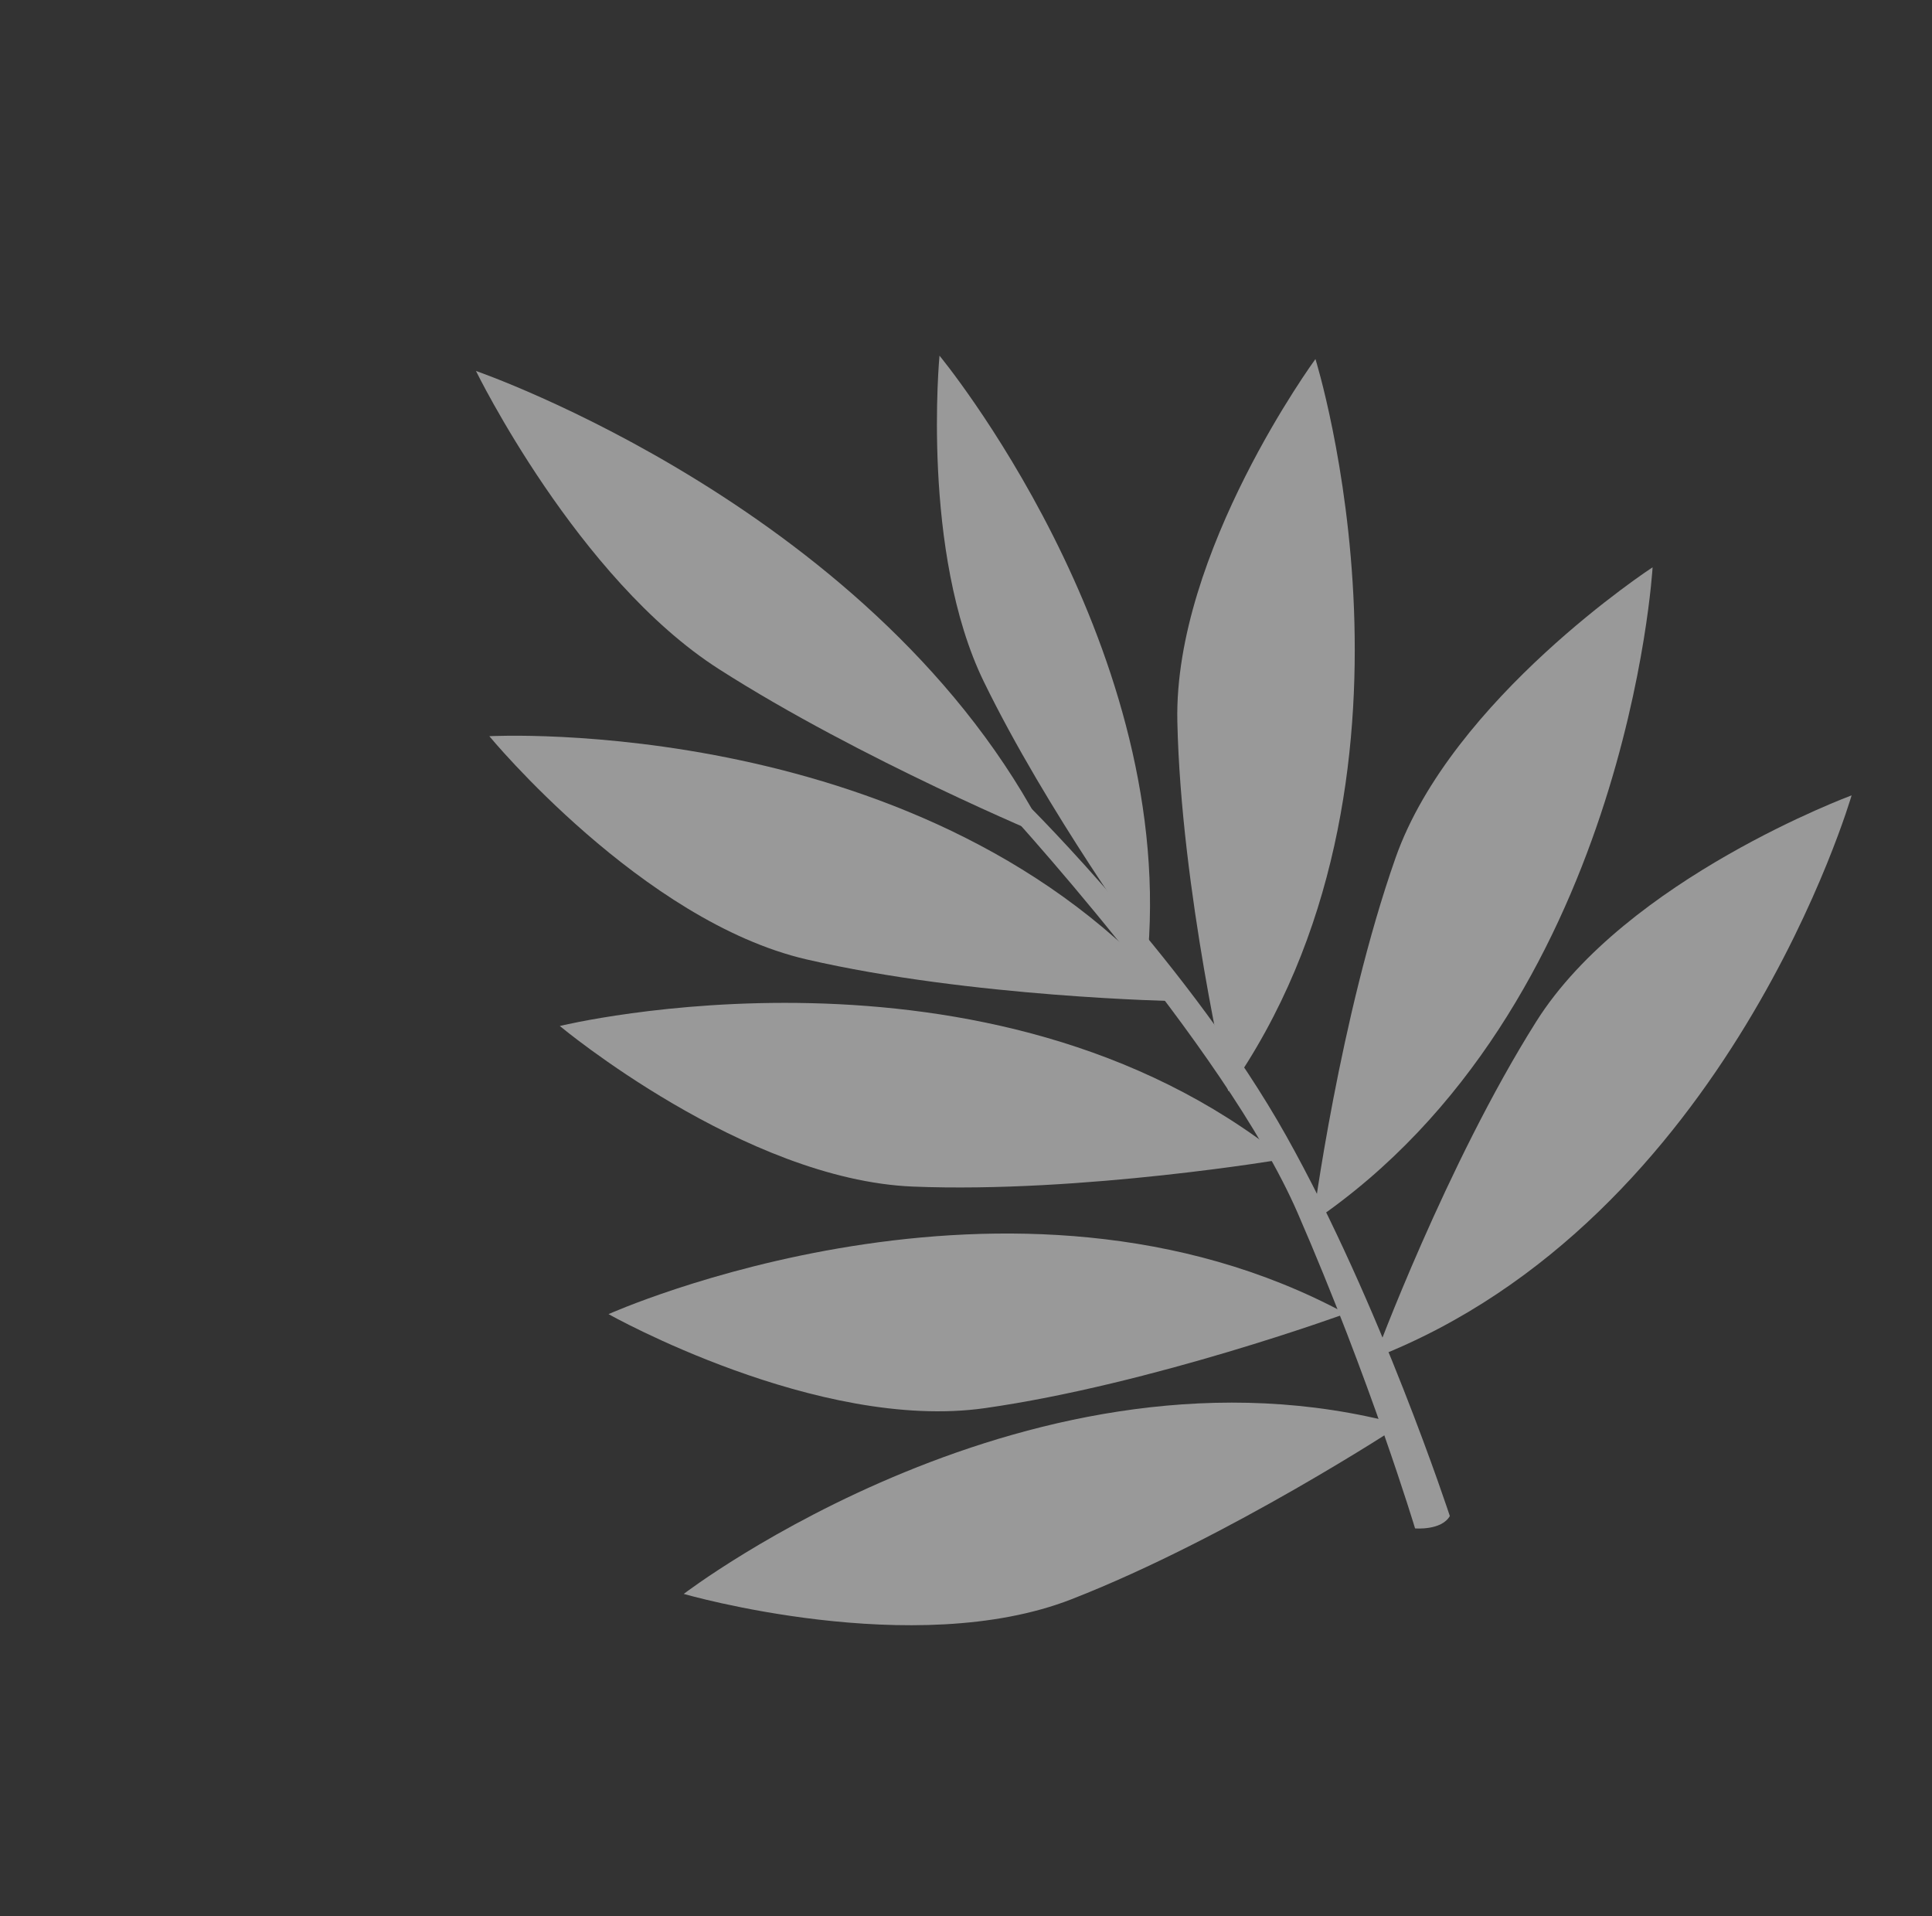
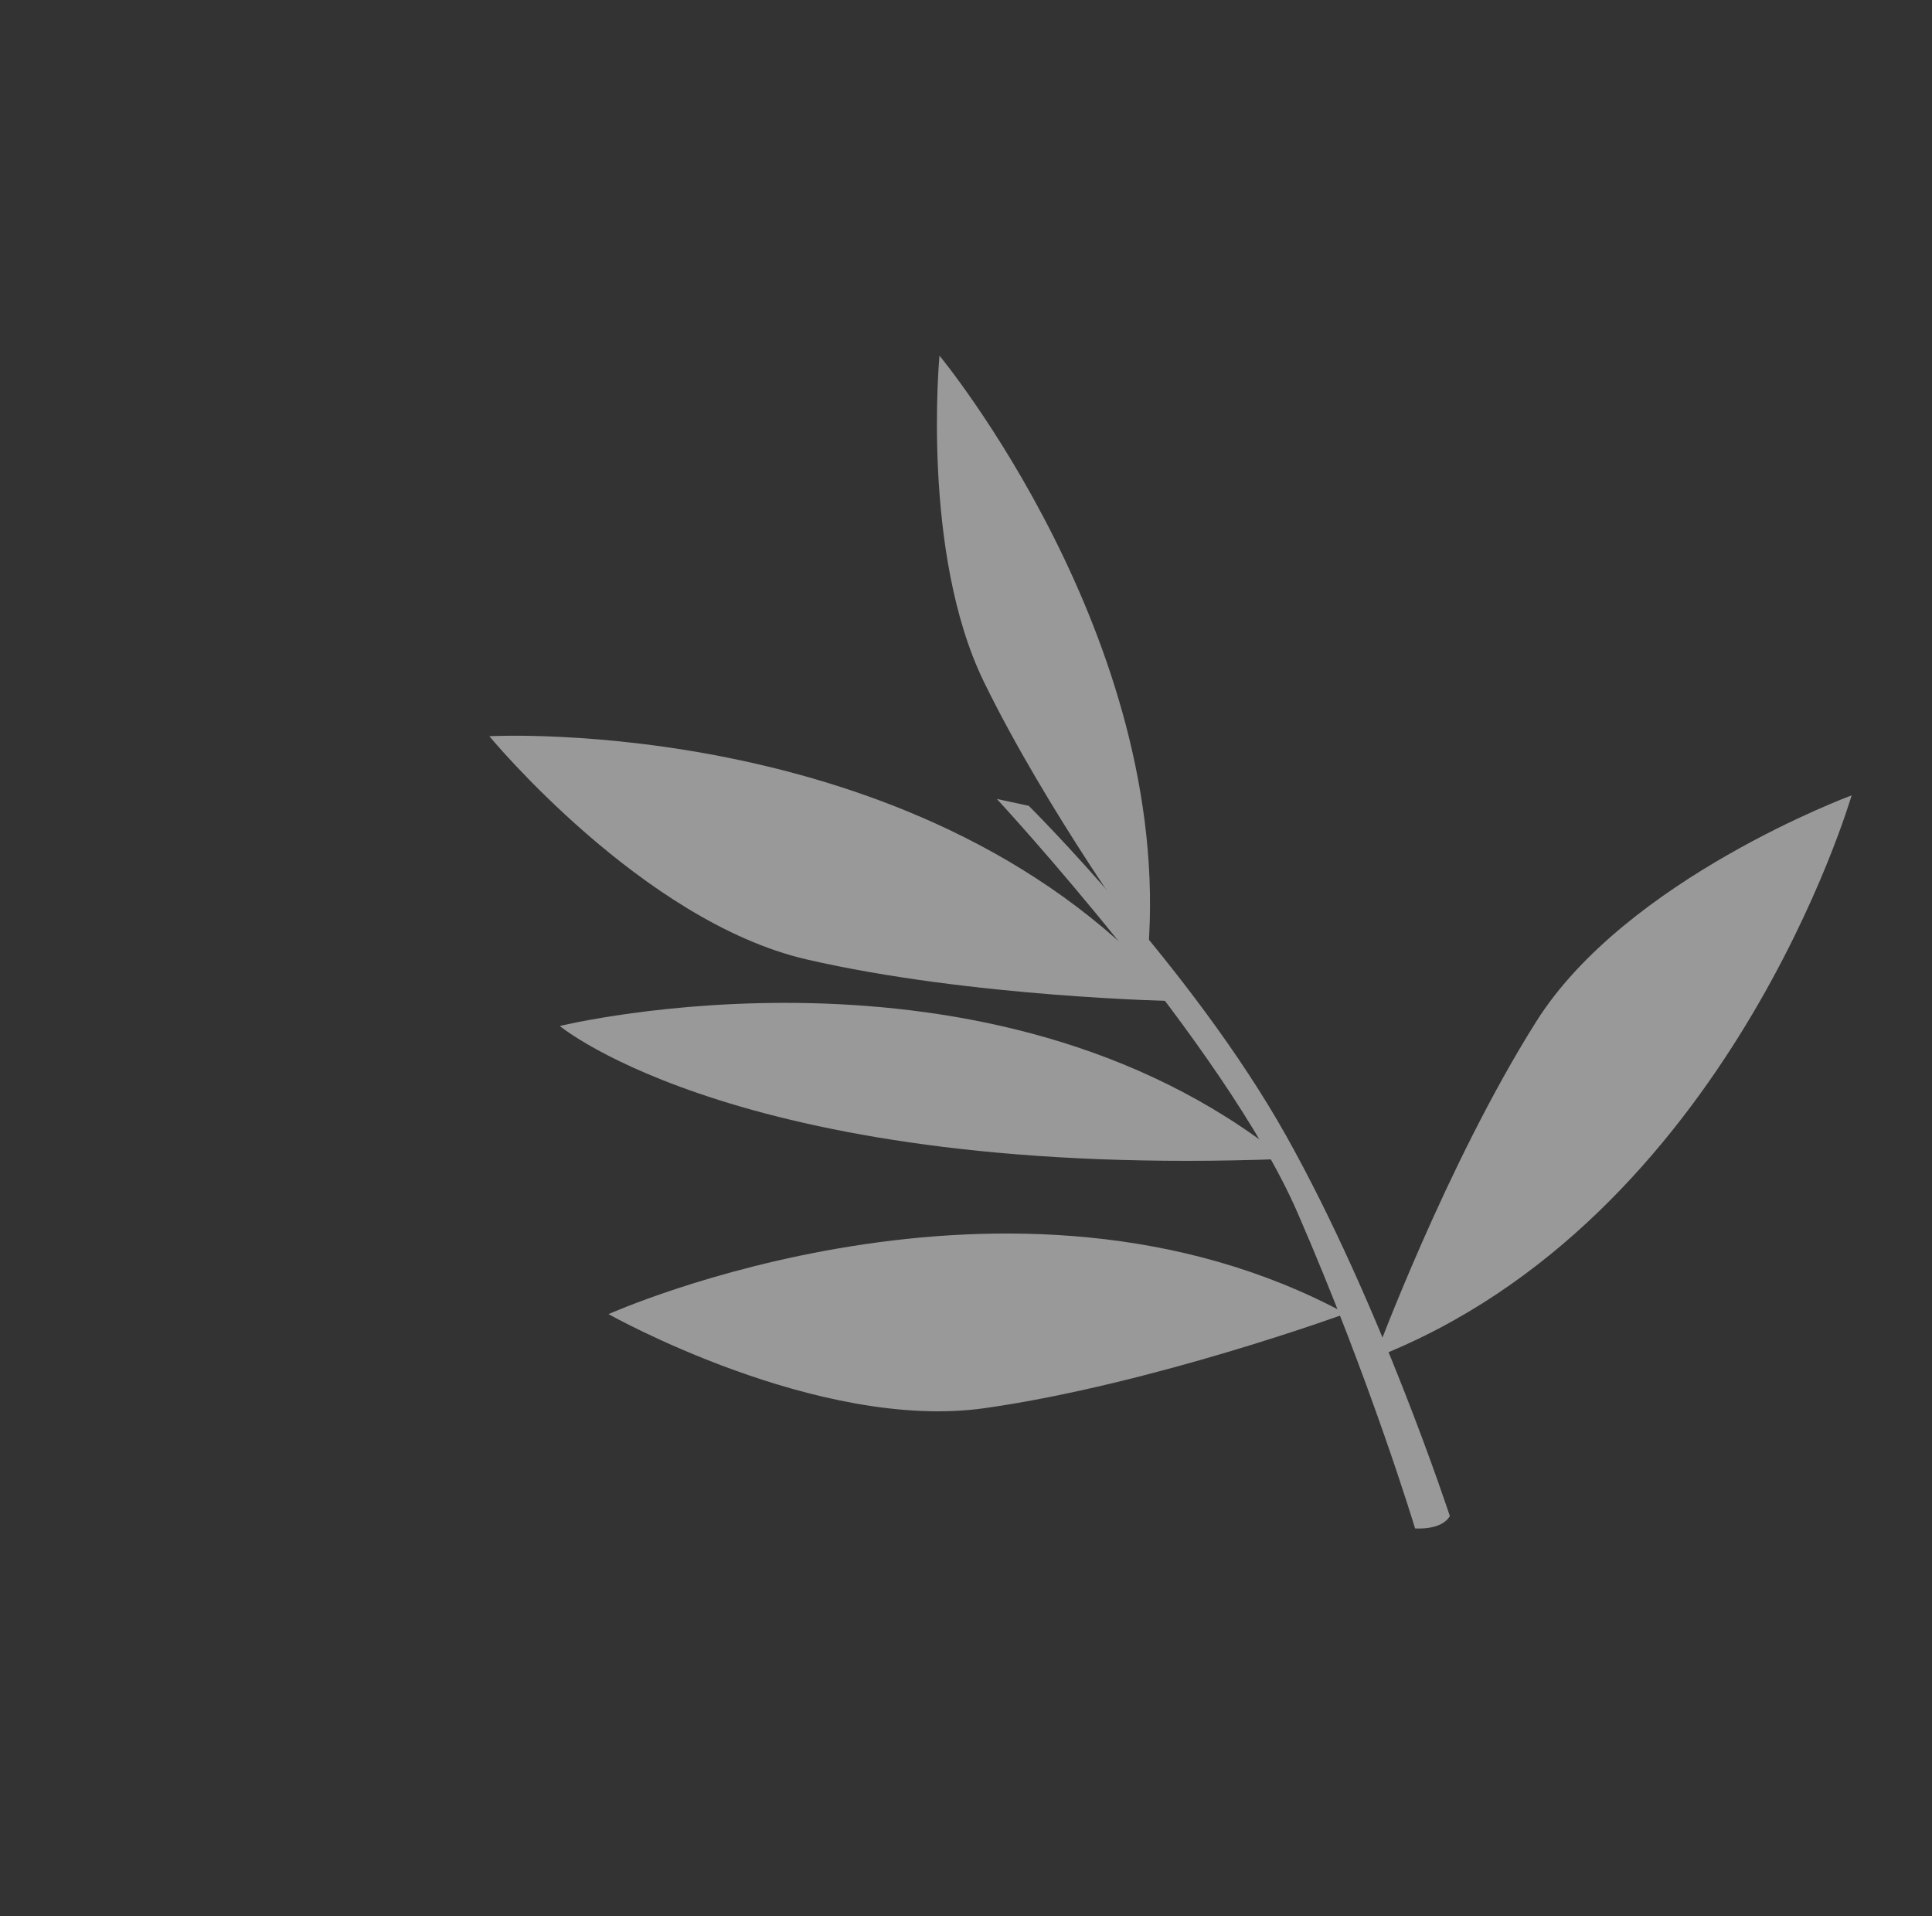
<svg xmlns="http://www.w3.org/2000/svg" width="361" height="358" viewBox="0 0 361 358" fill="none">
  <rect x="0" y="0" width="361" height="358" fill="#333333" stroke="none" />
  <g opacity="0.5">
-     <path d="M261.82 266.158C261.82 266.158 229.634 287.311 200.233 298.781C170.837 310.273 127.76 297.791 127.76 297.791C127.76 297.791 193.297 247.634 261.82 266.158Z" fill="white" />
    <path d="M251.457 245.418C251.457 245.418 215.274 258.635 184.035 263.082C152.796 267.529 113.706 245.521 113.706 245.521C113.706 245.521 188.985 211.702 251.457 245.418Z" fill="white" />
-     <path d="M240.101 216.518C240.101 216.518 202.126 222.967 170.587 221.69C139.048 220.413 104.601 191.687 104.601 191.687C104.601 191.687 184.753 172.047 240.087 216.51L240.101 216.518Z" fill="white" />
+     <path d="M240.101 216.518C139.048 220.413 104.601 191.687 104.601 191.687C104.601 191.687 184.753 172.047 240.087 216.51L240.101 216.518Z" fill="white" />
    <path d="M219.981 187.052C219.981 187.052 181.476 186.352 150.723 179.25C119.97 172.148 91.435 137.544 91.435 137.544C91.435 137.544 173.831 133.088 219.975 187.03L219.981 187.052Z" fill="white" />
-     <path d="M229.498 203.851C229.498 203.851 220.678 166.363 219.99 134.802C219.301 103.242 245.795 67.081 245.795 67.081C245.795 67.081 270.415 145.842 229.512 203.859L229.498 203.851Z" fill="white" />
-     <path d="M88.933 69.308C88.933 69.308 164.597 95.324 195.629 156.4C195.629 156.4 160.823 141.958 134.349 125.02C107.866 108.096 88.926 69.286 88.926 69.286L88.933 69.308Z" fill="white" />
    <path d="M175.548 66.451C175.548 66.451 219.144 119.163 214.546 177.572C214.546 177.572 195.607 151.521 183.835 127.366C172.063 103.211 175.548 66.451 175.548 66.451Z" fill="white" />
-     <path d="M245.318 228.233C245.318 228.233 250.288 190.042 260.765 160.269C271.243 130.497 308.792 105.987 308.792 105.987C308.792 105.987 304.066 188.377 245.332 228.242L245.318 228.233Z" fill="white" />
    <path d="M256.879 253.653C256.879 253.653 270.226 217.537 287.066 190.835C303.898 164.147 345.978 148.6 345.978 148.6C345.978 148.6 323.035 227.867 256.893 253.662L256.879 253.653Z" fill="white" />
    <path d="M186.263 149.27C186.263 149.27 228.787 195.15 242.456 226.59C256.125 258.029 264.411 285.552 264.411 285.552C264.411 285.552 269.332 285.991 270.905 283.241C270.905 283.241 257.946 243.65 240.336 212.218C222.712 180.778 192.224 150.552 192.224 150.552L186.263 149.27Z" fill="white" />
  </g>
</svg>